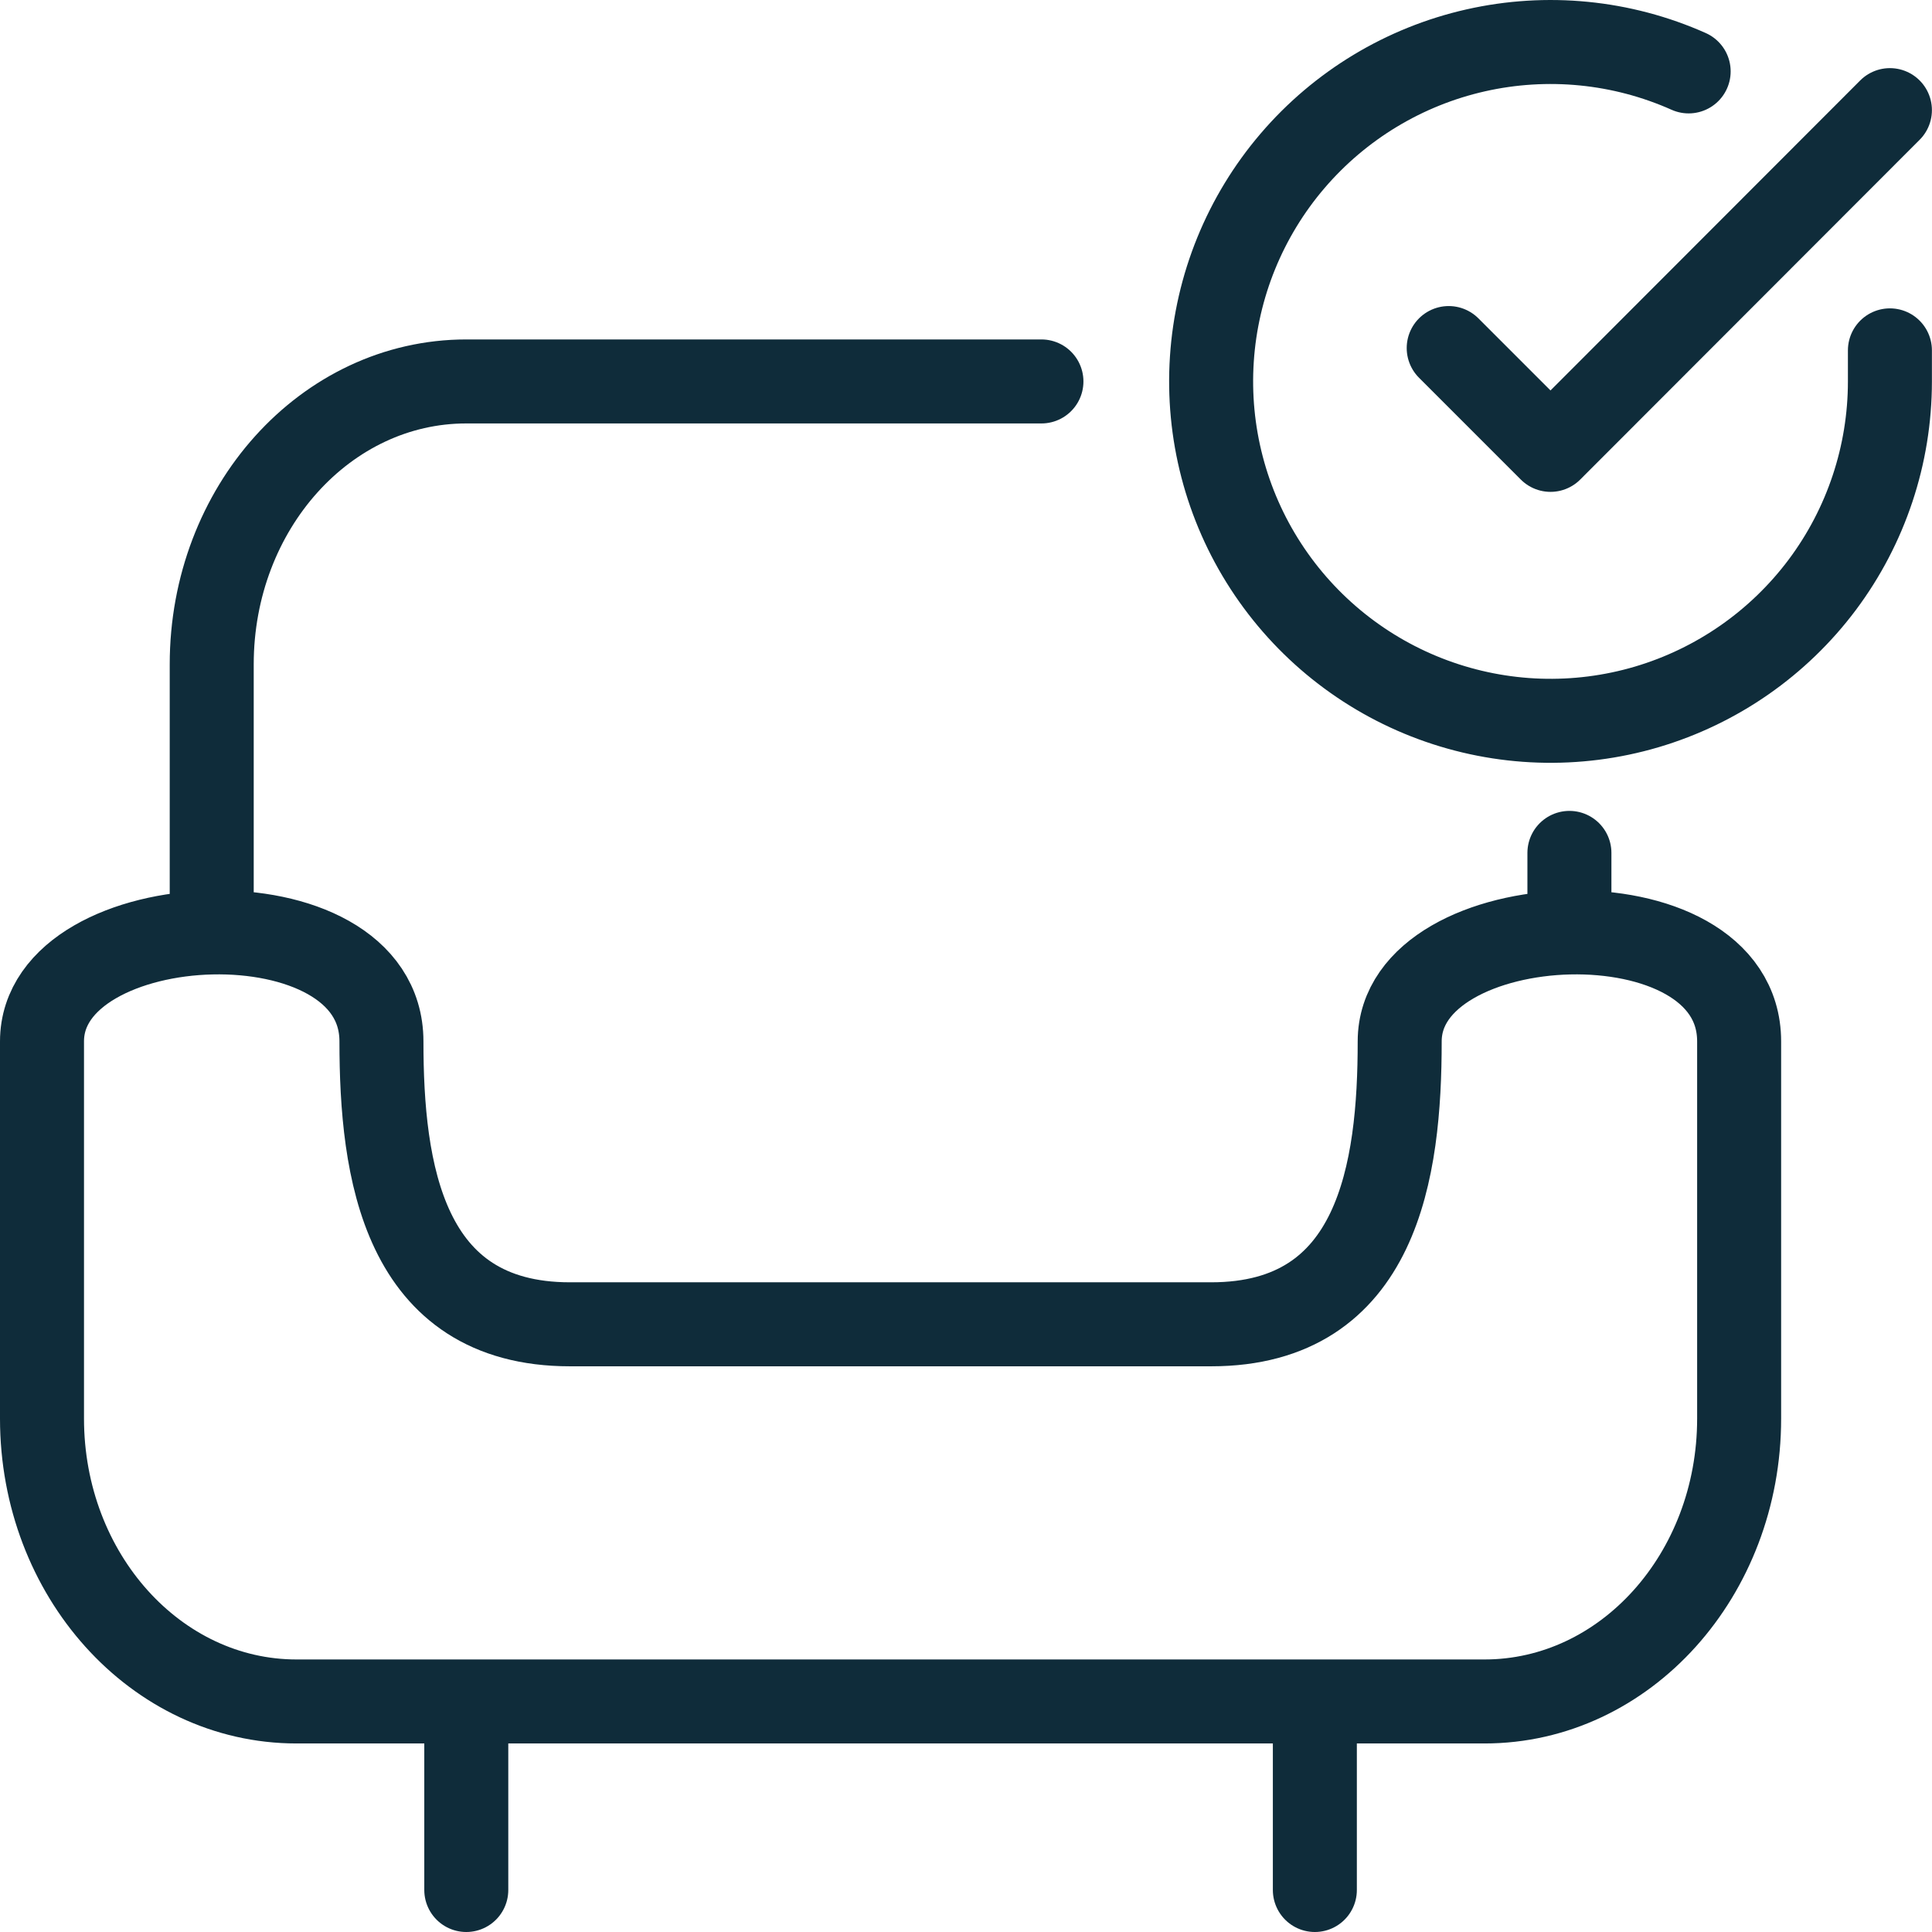
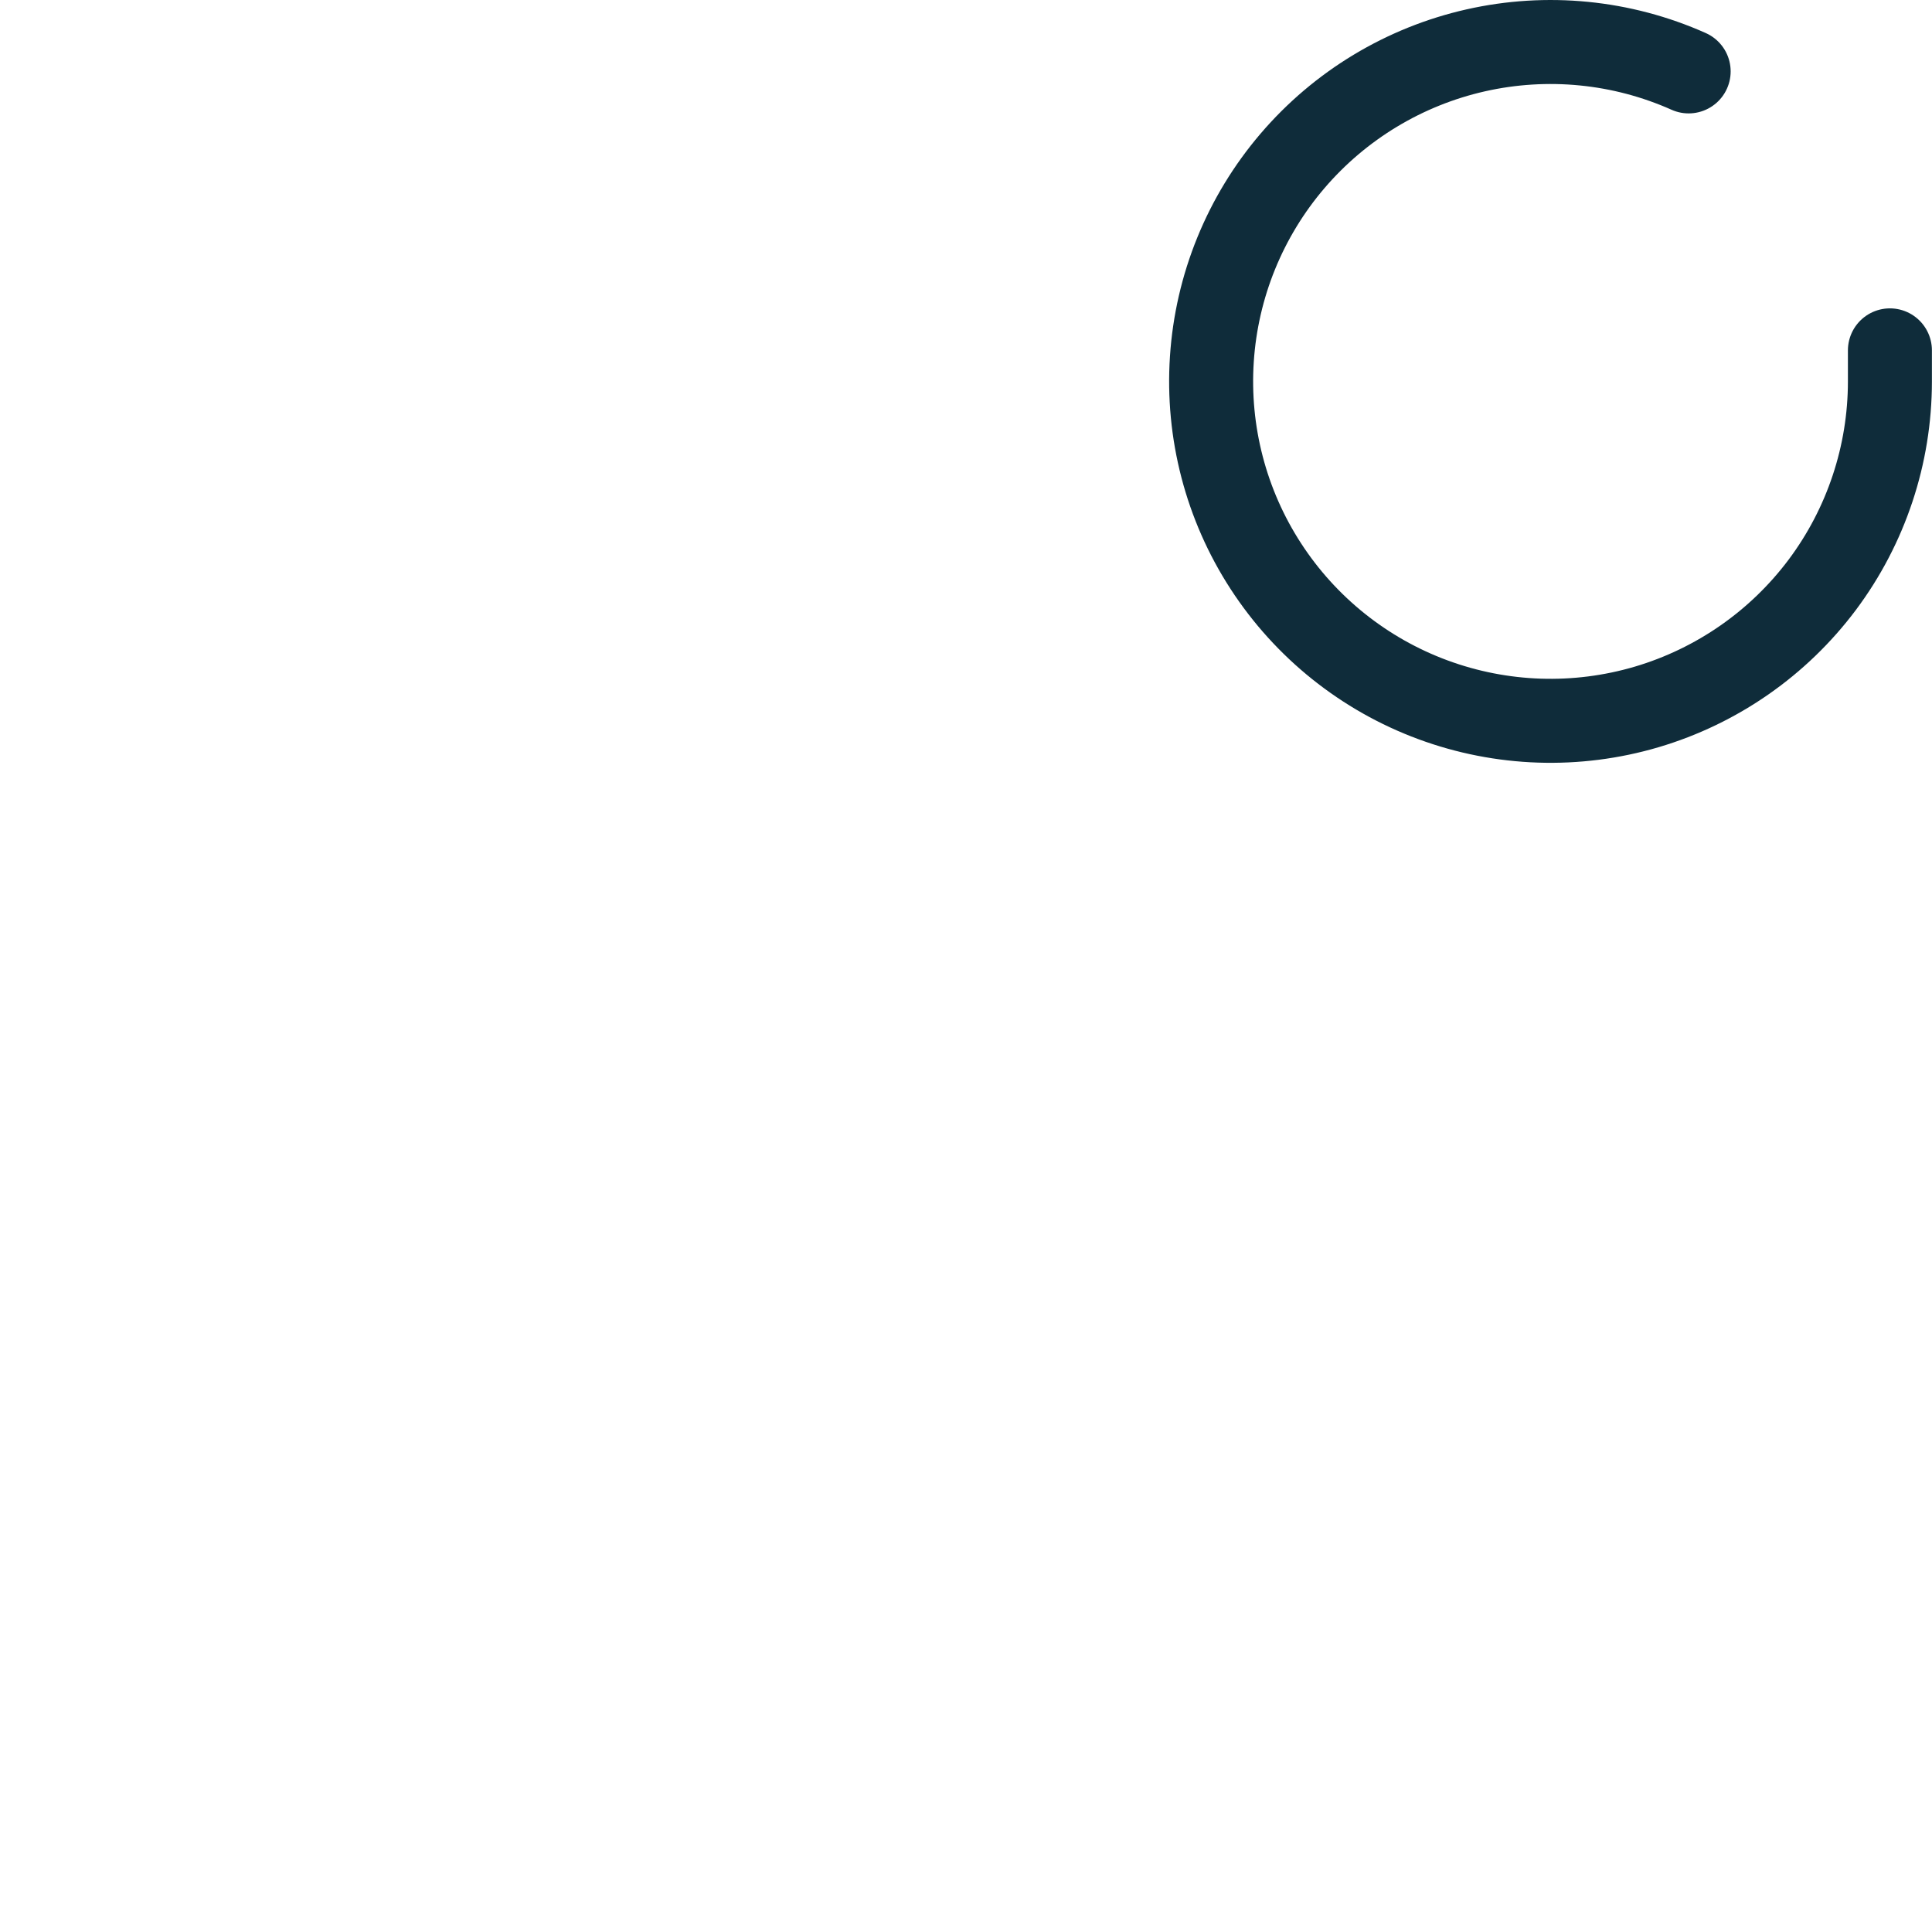
<svg xmlns="http://www.w3.org/2000/svg" width="46" height="46" viewBox="0 0 46 46" fill="none">
  <path d="M44.998 8.342V9.086C44.997 10.828 44.433 12.524 43.39 13.92C42.346 15.315 40.88 16.336 39.209 16.831C37.537 17.325 35.751 17.265 34.117 16.661C32.482 16.057 31.087 14.941 30.138 13.479C29.189 12.018 28.739 10.288 28.854 8.549C28.968 6.811 29.642 5.155 30.774 3.831C31.907 2.506 33.437 1.583 35.136 1.199C36.836 0.815 38.614 0.99 40.206 1.7" stroke="#0F2C3A" stroke-width="2" stroke-linecap="round" stroke-linejoin="round" />
-   <path d="M44.998 2.622L36.917 10.711L34.493 8.287" stroke="#0F2C3A" stroke-width="2" stroke-linecap="round" stroke-linejoin="round" />
-   <path d="M11.102 40.511V45M31.306 40.511V45M5.041 22.201C3.02 22.246 1 23.16 1 24.796V33.776C1 37.496 3.714 40.511 7.061 40.511H35.346C38.694 40.511 41.408 37.496 41.408 33.776V24.796C41.408 22.974 39.387 22.156 37.367 22.201M5.041 22.201C7.061 22.156 9.082 22.974 9.082 24.796C9.082 27.856 9.587 31.531 13.571 31.531H28.836C32.821 31.531 33.326 27.856 33.326 24.796C33.326 23.158 35.346 22.248 37.367 22.201M5.041 22.201V15.817C5.041 12.097 7.755 9.082 11.102 9.082H24.796M37.367 22.201V20.307" stroke="#0F2C3A" stroke-width="2" stroke-linecap="round" stroke-linejoin="round" />
</svg>